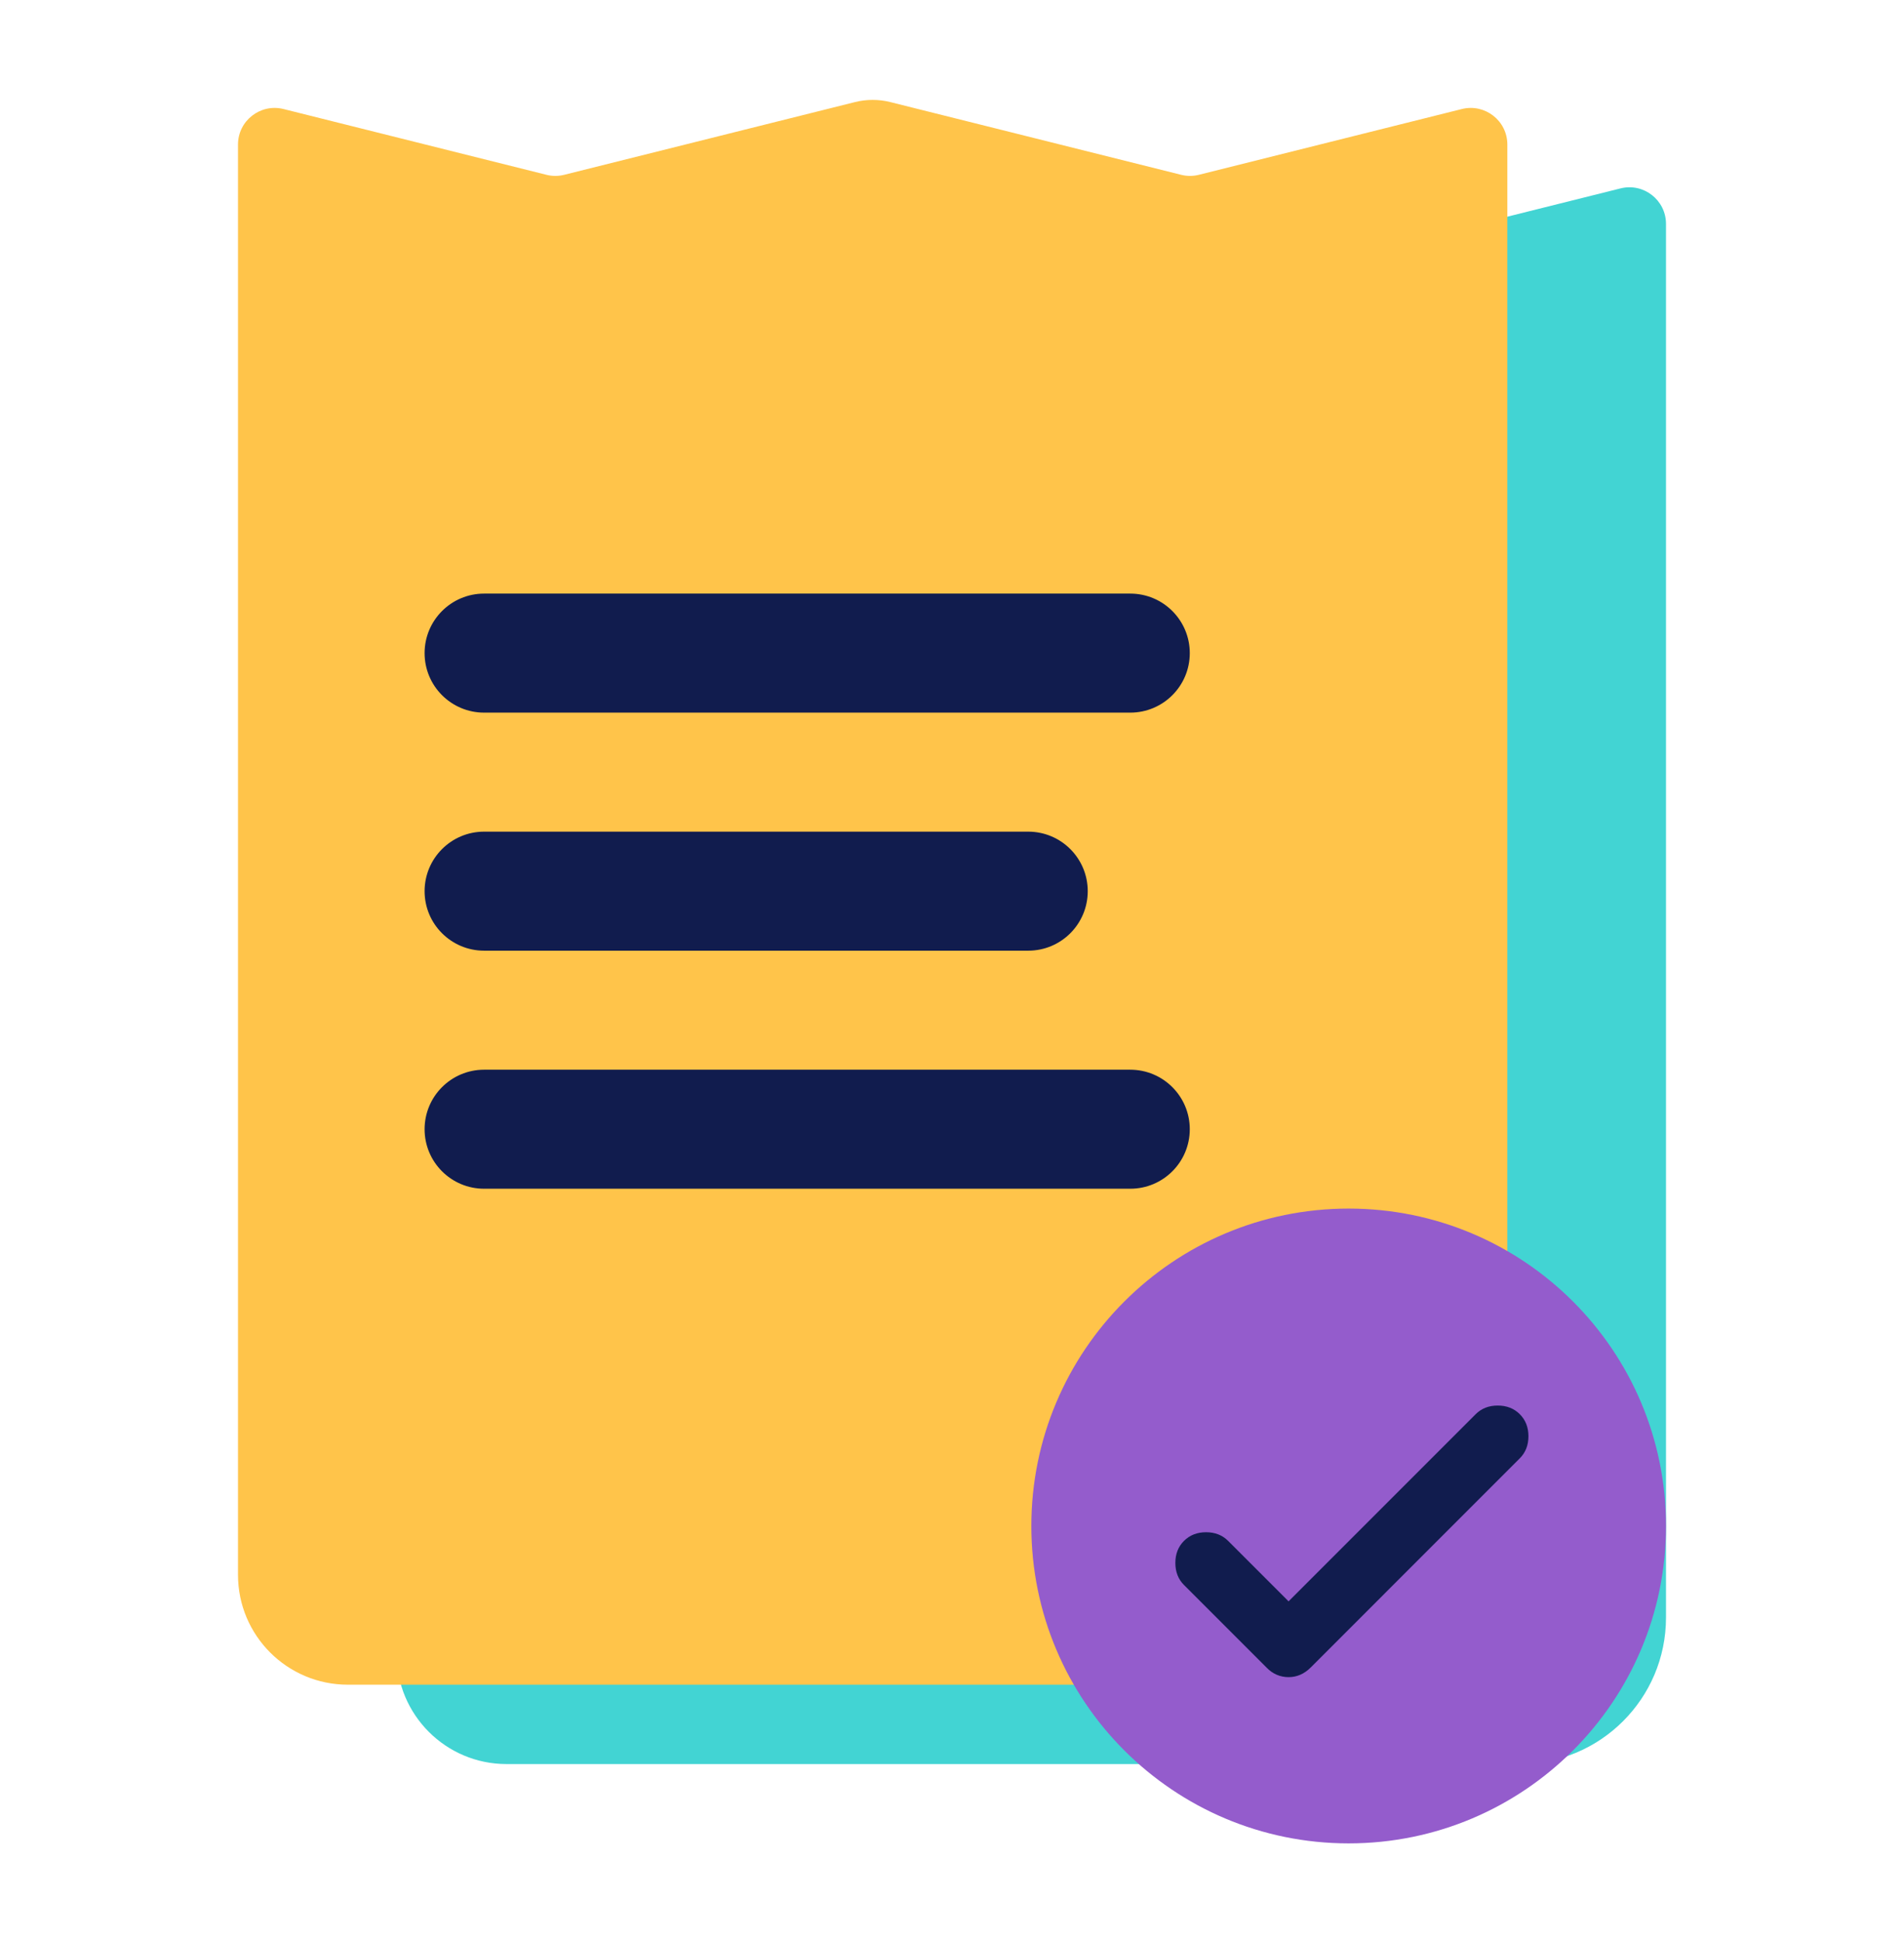
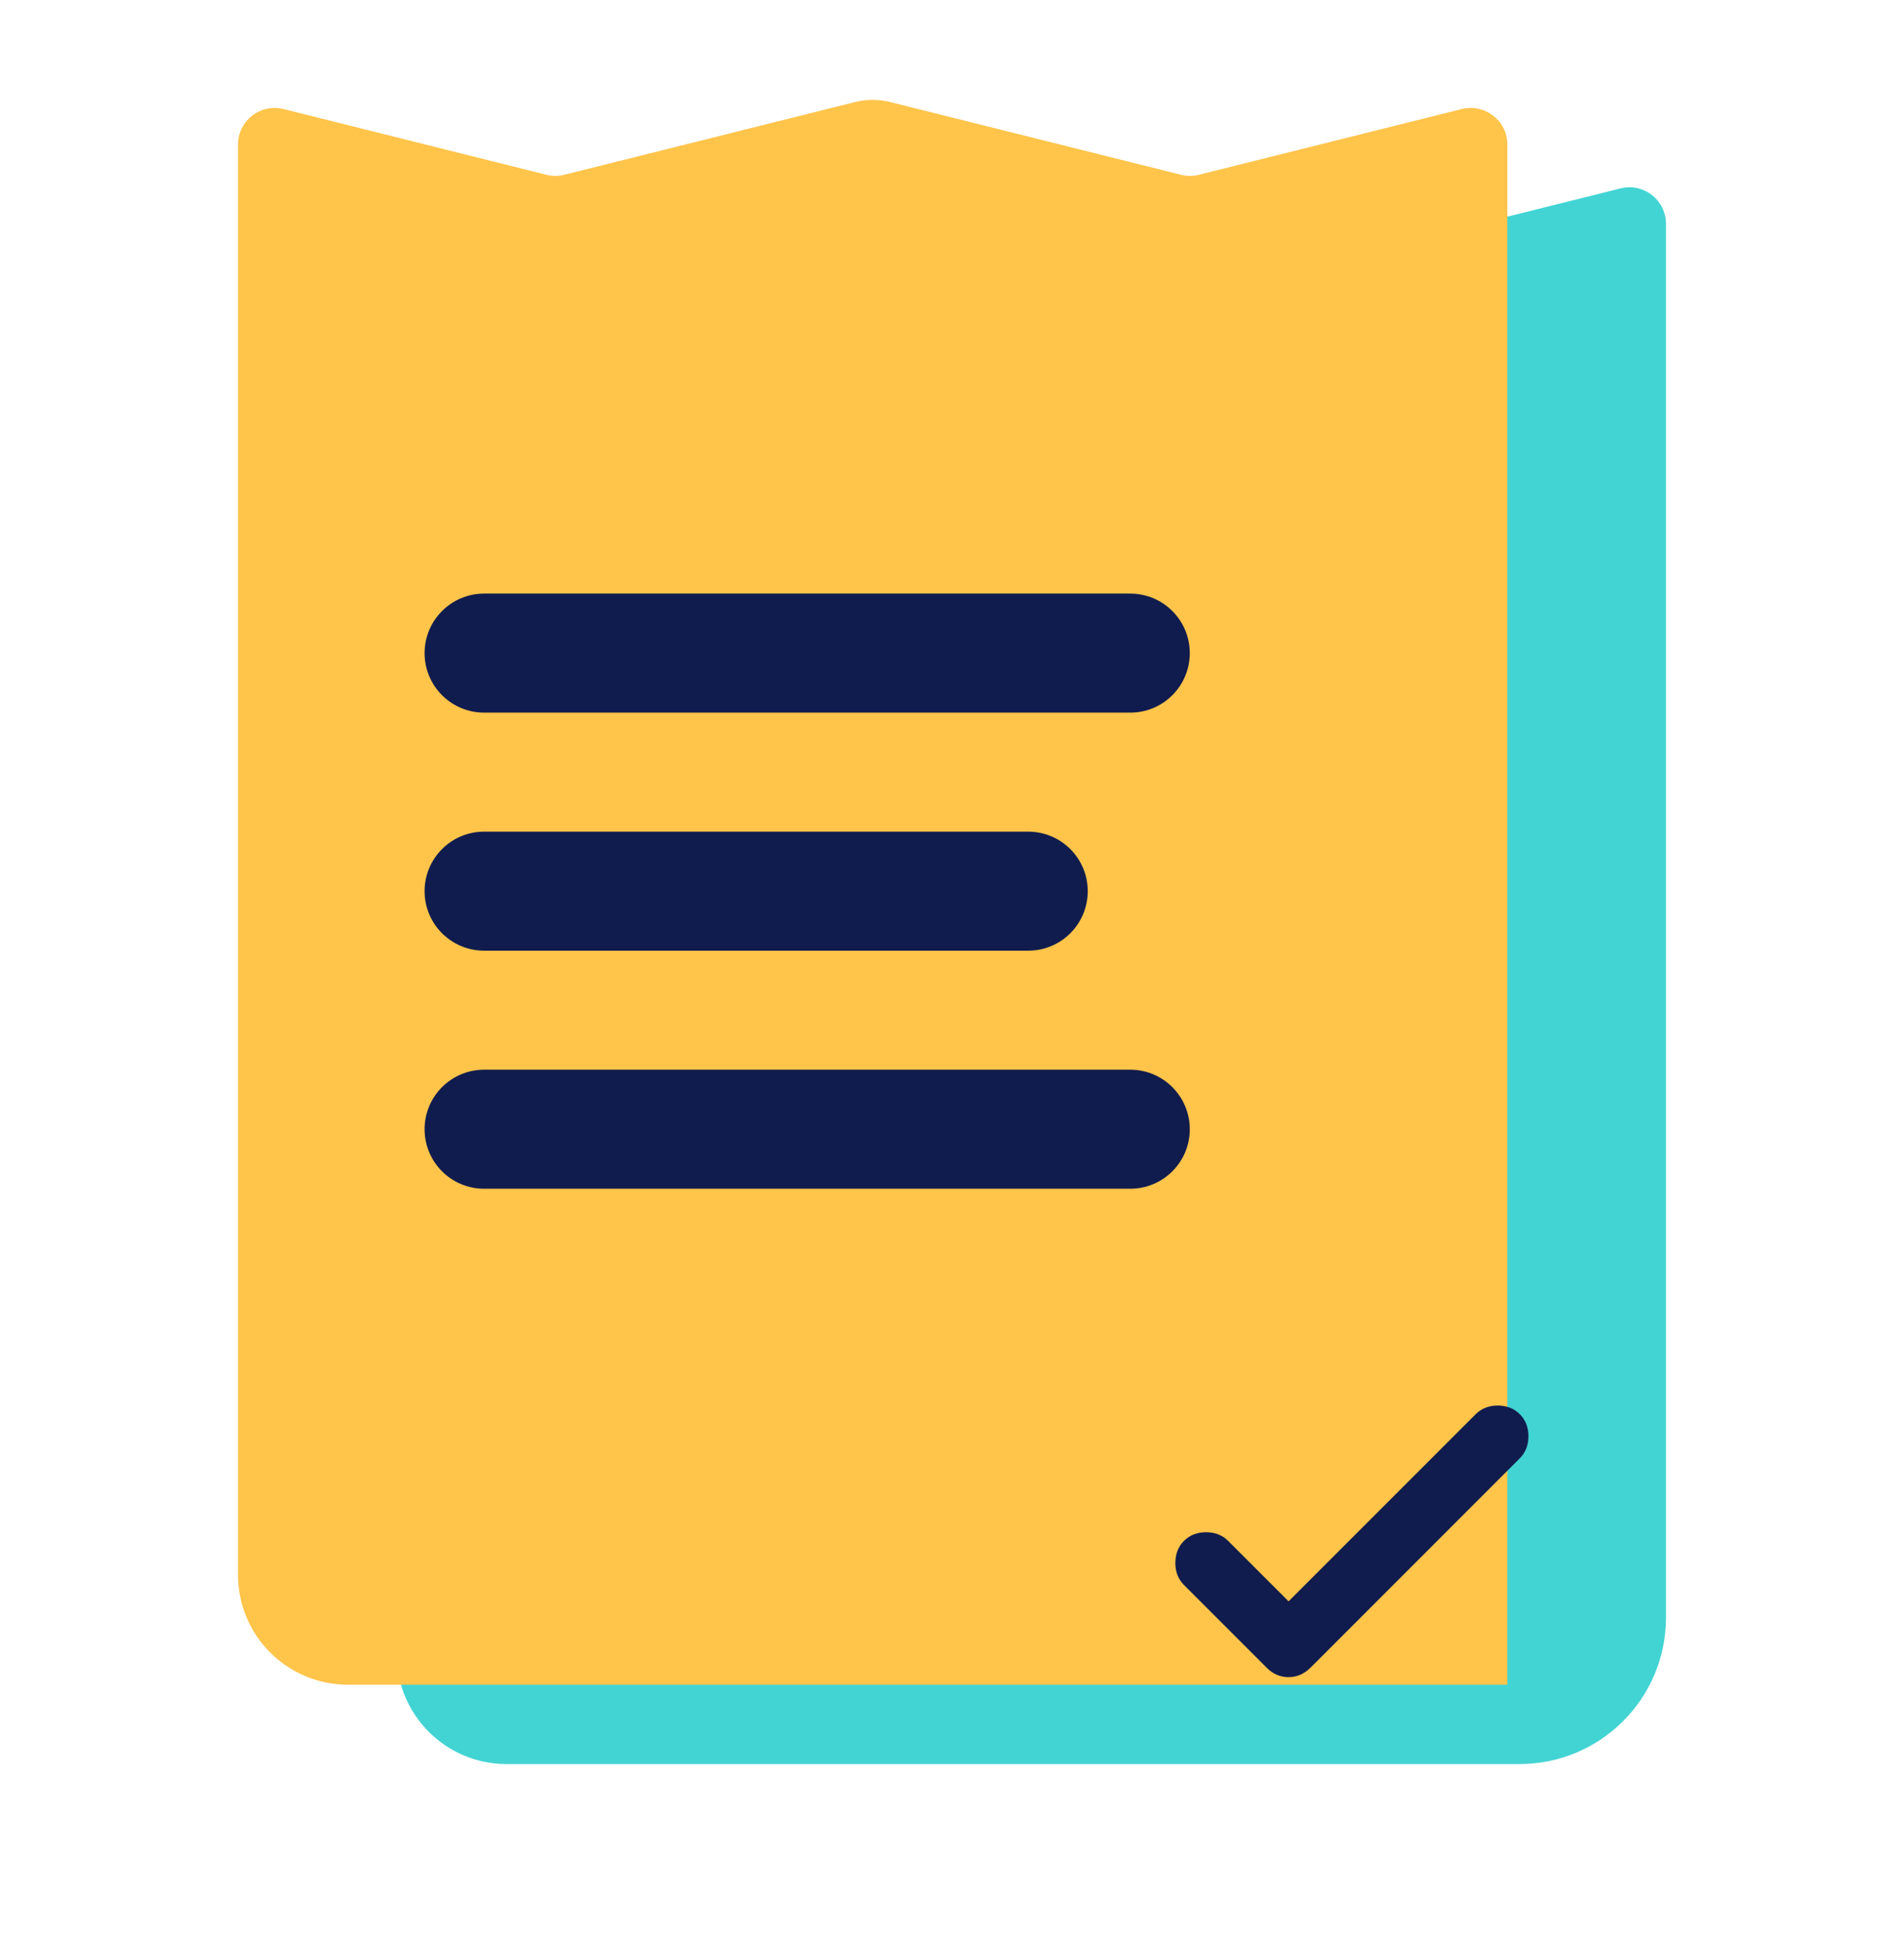
<svg xmlns="http://www.w3.org/2000/svg" width="52" height="53" viewBox="0 0 52 53" fill="none">
  <path d="M10.833 6.114C10.833 5.464 11.445 4.986 12.076 5.144L19.258 6.939C19.417 6.979 19.583 6.979 19.743 6.939L27.682 4.955C28 4.875 28.333 4.875 28.652 4.955L36.591 6.939C36.75 6.979 36.917 6.979 37.076 6.939L44.258 5.144C44.889 4.986 45.5 5.464 45.5 6.114V44.167C45.5 46.376 43.709 48.167 41.5 48.167H13.833C12.177 48.167 10.833 46.824 10.833 45.167L10.833 6.114Z" fill="#42D4D3" />
  <path d="M6.5 3.947C6.5 3.297 7.111 2.82 7.743 2.977L14.924 4.773C15.083 4.813 15.25 4.813 15.409 4.773L23.348 2.788C23.667 2.708 24 2.708 24.318 2.788L32.258 4.773C32.417 4.813 32.583 4.813 32.742 4.773L39.924 2.977C40.555 2.82 41.167 3.297 41.167 3.947V46H9.5C7.843 46 6.5 44.657 6.5 43L6.5 3.947Z" fill="#FFC44A" />
  <path fill-rule="evenodd" clip-rule="evenodd" d="M11.596 17.833C11.596 16.936 12.324 16.208 13.221 16.208H30.869C31.766 16.208 32.494 16.936 32.494 17.833C32.494 18.731 31.766 19.458 30.869 19.458H13.221C12.324 19.458 11.596 18.731 11.596 17.833ZM11.596 24.333C11.596 23.436 12.324 22.708 13.221 22.708H28.082C28.98 22.708 29.707 23.436 29.707 24.333C29.707 25.231 28.98 25.958 28.082 25.958H13.221C12.324 25.958 11.596 25.231 11.596 24.333ZM11.596 30.833C11.596 29.936 12.324 29.208 13.221 29.208H30.869C31.766 29.208 32.494 29.936 32.494 30.833C32.494 31.731 31.766 32.458 30.869 32.458H13.221C12.324 32.458 11.596 31.731 11.596 30.833Z" fill="#111C4E" />
-   <path d="M36.833 50.333C41.62 50.333 45.5 46.453 45.5 41.667C45.5 36.88 41.62 33 36.833 33C32.047 33 28.167 36.88 28.167 41.667C28.167 46.453 32.047 50.333 36.833 50.333Z" fill="#945CCC" />
  <path d="M35.192 43.724L40.302 38.614C40.459 38.457 40.66 38.378 40.904 38.378C41.149 38.378 41.35 38.457 41.507 38.614C41.664 38.771 41.743 38.972 41.743 39.217C41.743 39.461 41.664 39.662 41.507 39.819L35.795 45.532C35.62 45.706 35.419 45.794 35.192 45.794C34.965 45.794 34.755 45.706 34.59 45.532L32.336 43.278C32.179 43.121 32.1 42.92 32.1 42.675C32.1 42.431 32.179 42.23 32.336 42.073C32.493 41.916 32.694 41.837 32.939 41.837C33.183 41.837 33.384 41.916 33.541 42.073L35.183 43.715L35.192 43.724Z" fill="#111C4E" />
</svg>